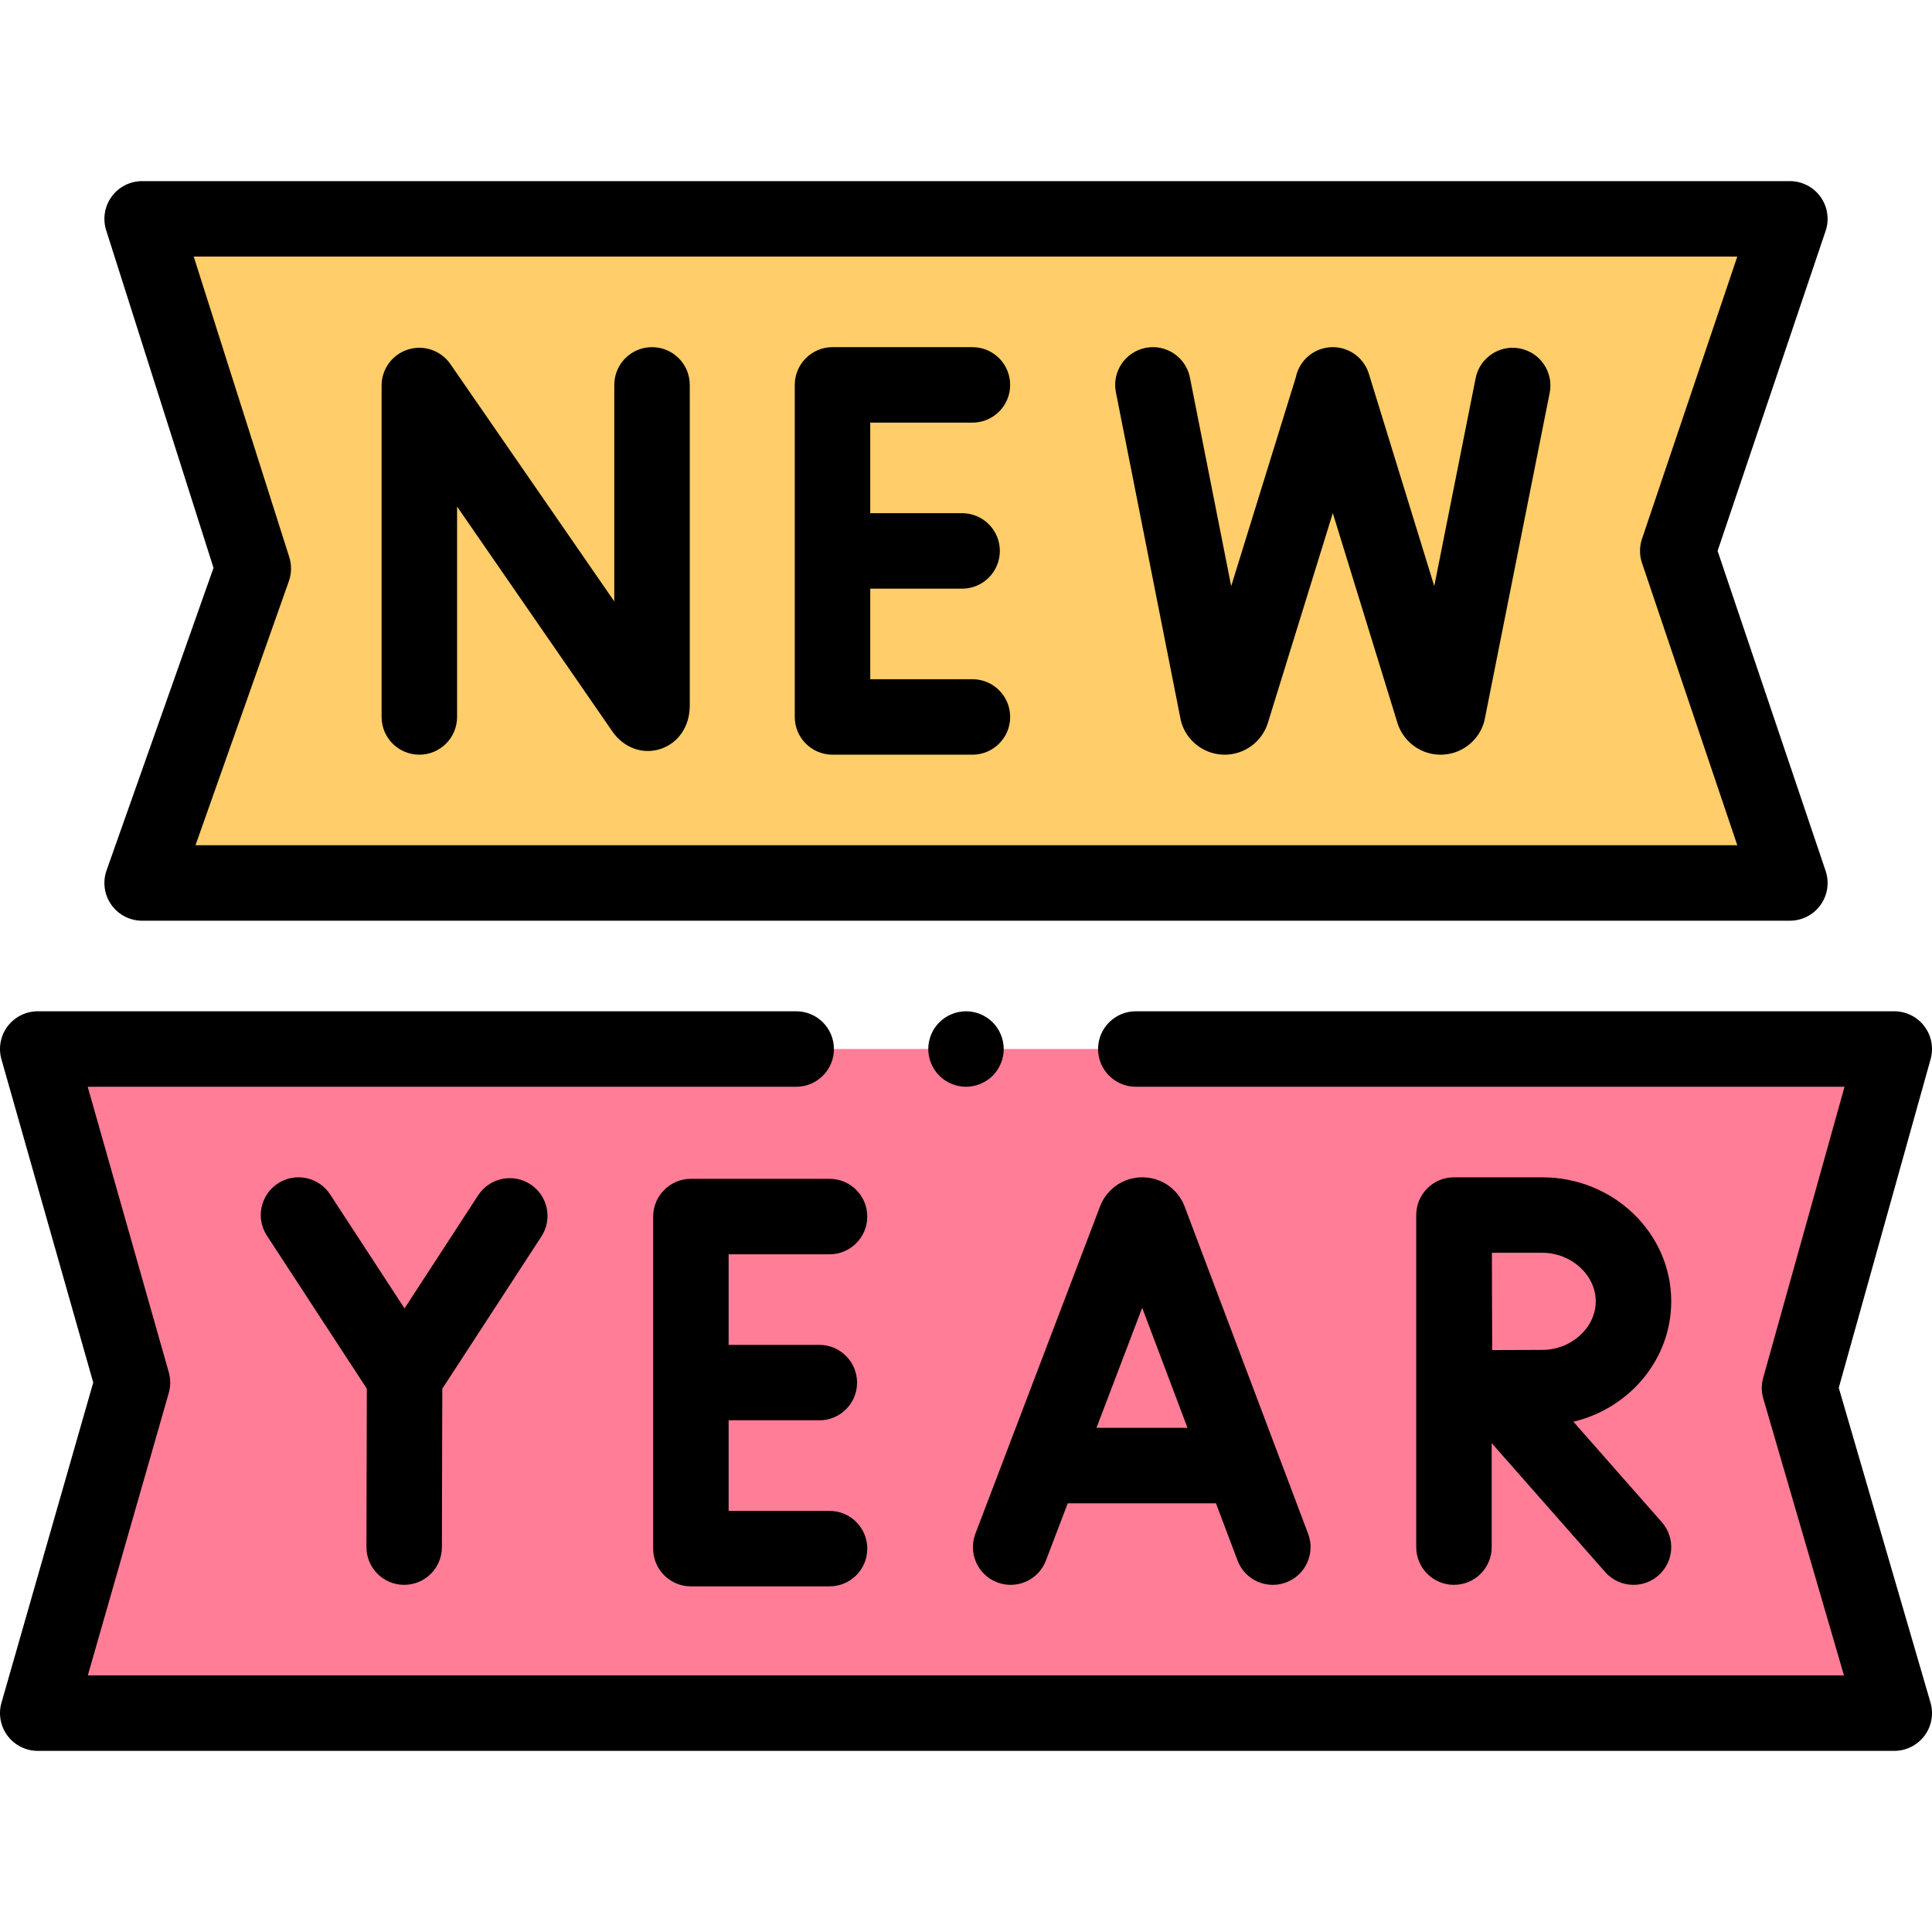
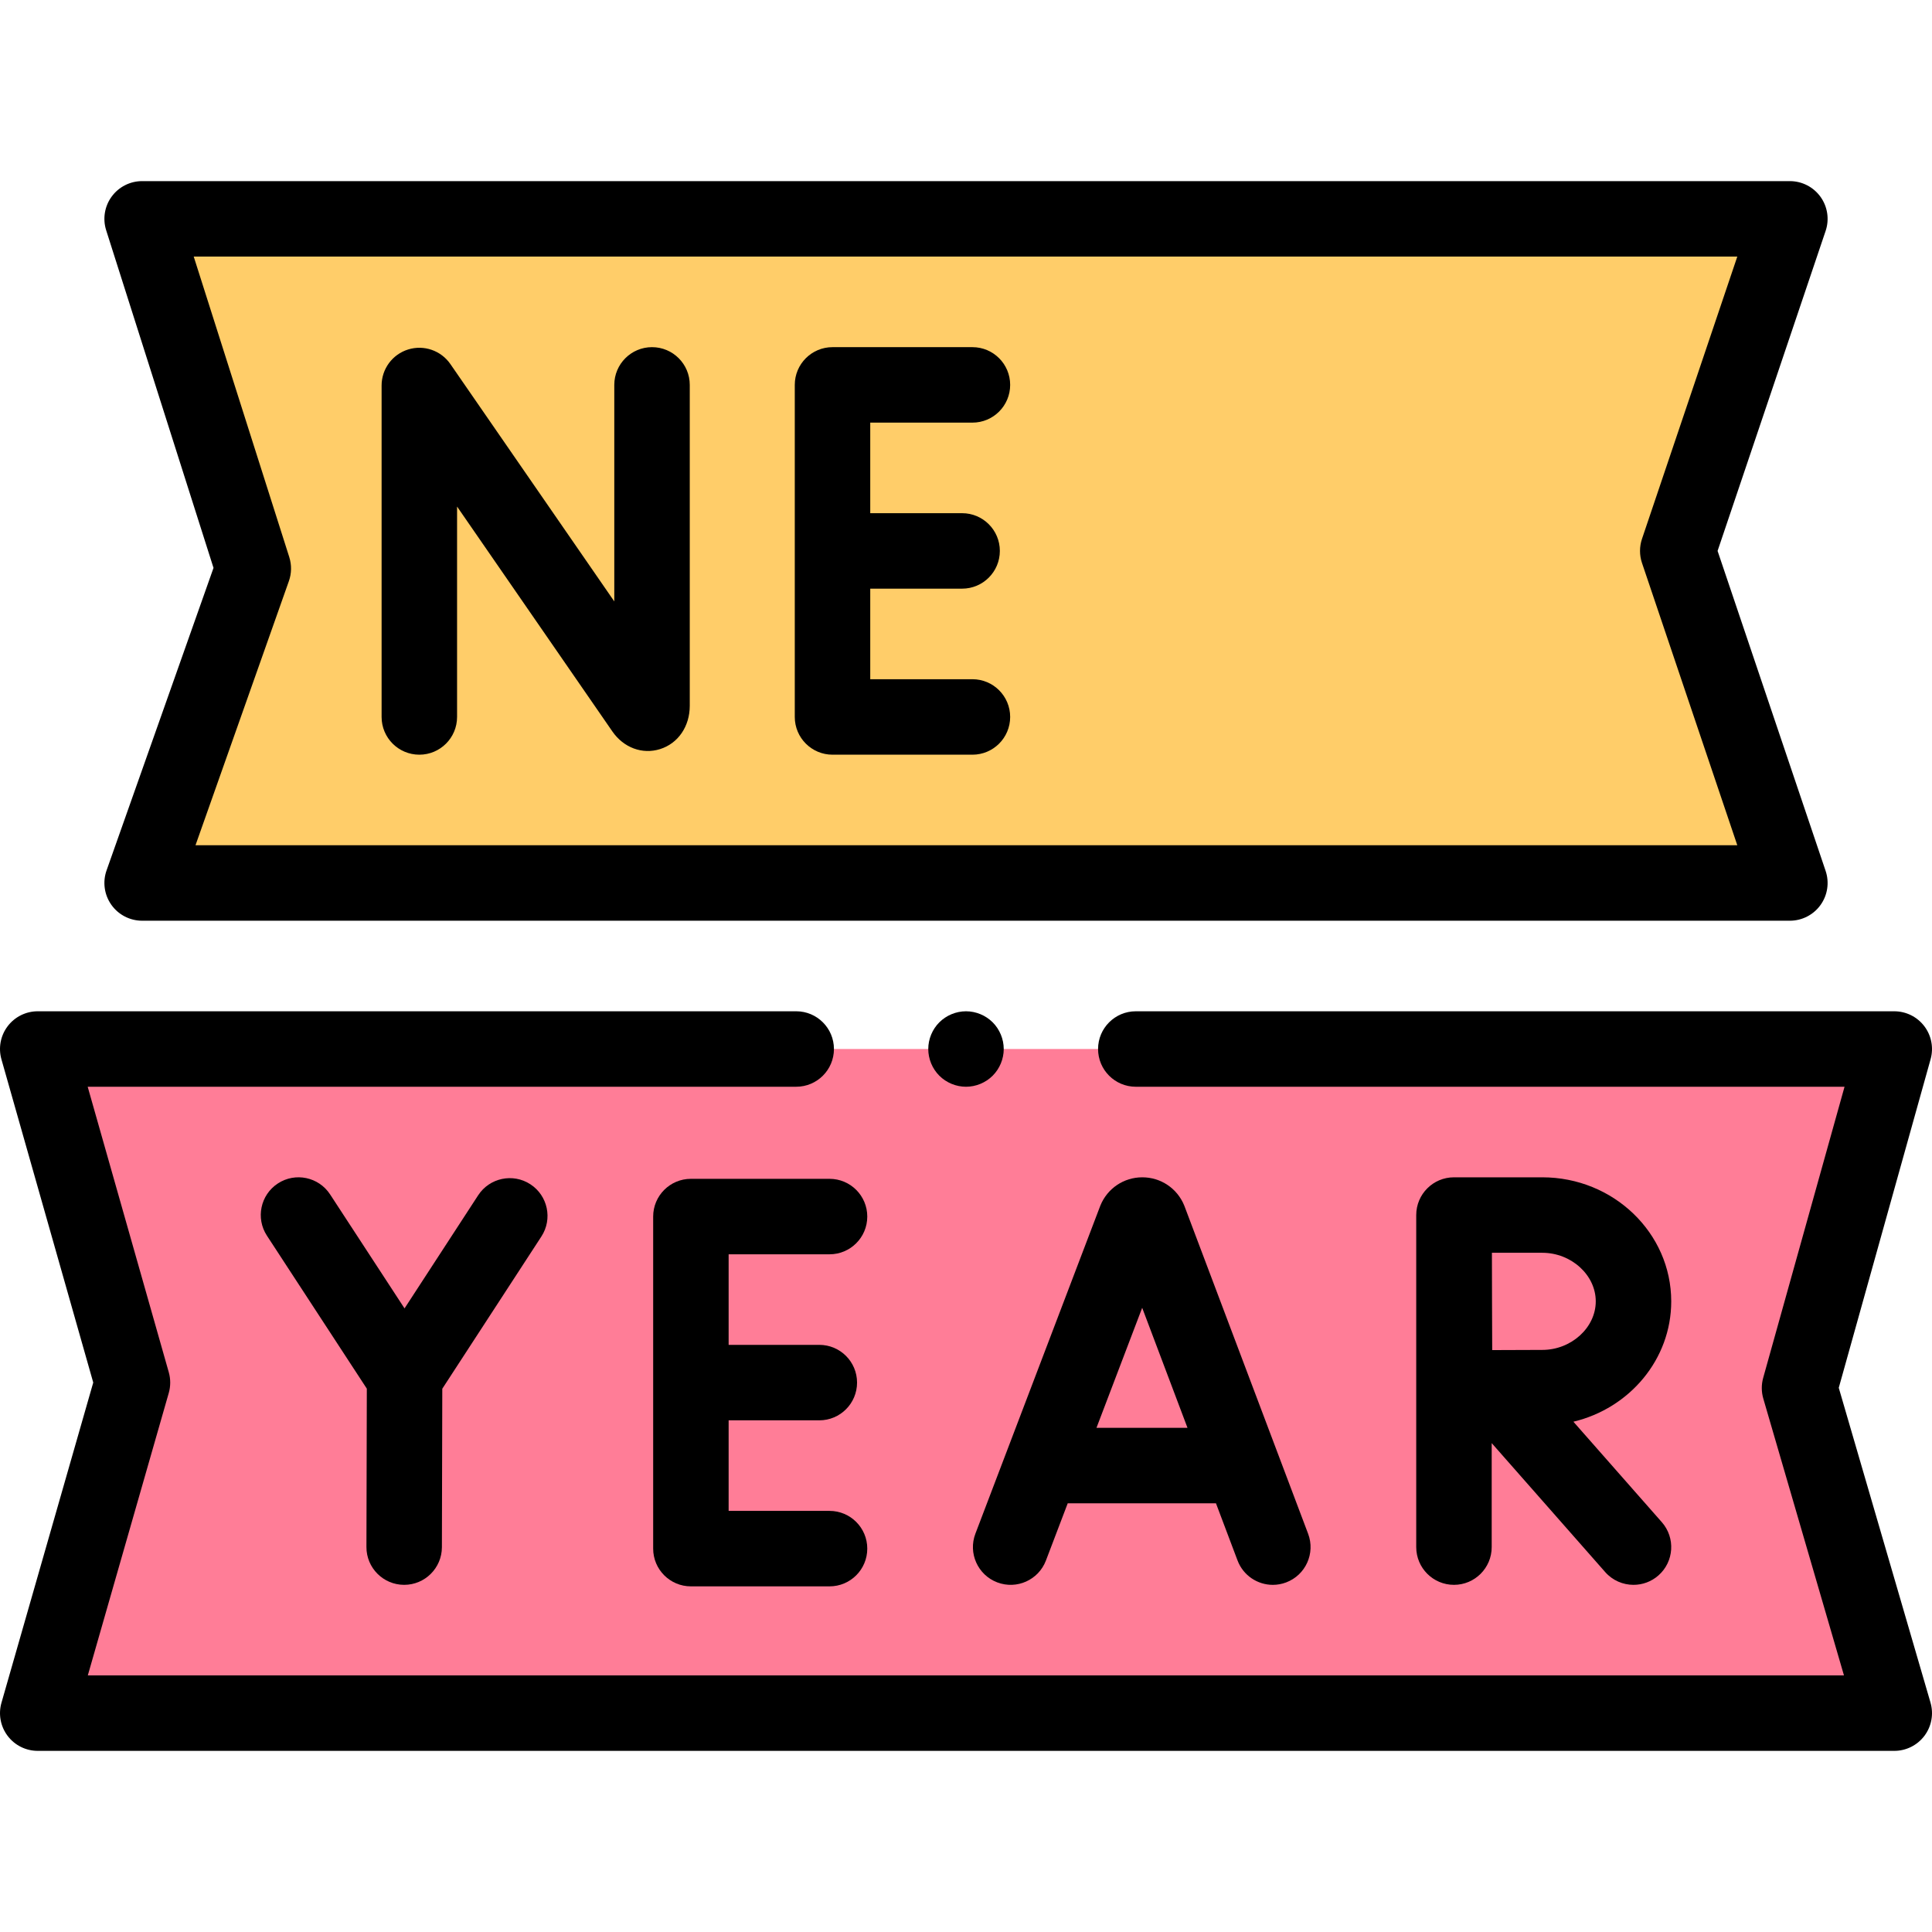
<svg xmlns="http://www.w3.org/2000/svg" id="Capa_1" enable-background="new 0 0 512 512" height="512" viewBox="0 0 512 512" width="512">
  <g id="XMLID_1450_">
    <g id="XMLID_1540_">
      <path id="XMLID_1526_" d="m502 278h-492l25.108 88.402-25.108 87.598h492l-25.108-86.159z" fill="#ff7d97" />
      <path id="XMLID_1525_" d="m474.333 58h-436.666l29.461 92.667-29.461 83.333h436.666l-29.711-88z" fill="#ffcd69" />
    </g>
    <g id="XMLID_1071_">
      <path id="XMLID_1151_" d="m172.794 92c-5.523 0-10 4.477-10 10v57.381l-43.437-62.899c-2.487-3.601-7.028-5.166-11.205-3.864-4.178 1.302-7.024 5.17-7.024 9.547v87.835c0 5.523 4.477 10 10 10s10-4.477 10-10v-55.757l41.163 59.606c2.979 4.303 7.93 6.14 12.616 4.674 4.791-1.496 7.887-6.006 7.887-11.489v-85.034c0-5.523-4.478-10-10-10z" />
      <path id="XMLID_1392_" d="m257.704 112c5.523 0 10-4.477 10-10s-4.477-10-10-10h-37.08c-5.523 0-10 4.477-10 10v88c0 5.523 4.477 10 10 10h37.08c5.523 0 10-4.477 10-10s-4.477-10-10-10h-27.08v-24h24.346c5.523 0 10-4.477 10-10s-4.477-10-10-10h-24.346v-24z" />
-       <path id="XMLID_1394_" d="m402.824 92.354c-5.418-1.079-10.682 2.44-11.76 7.855l-10.969 55.116-17.335-56.27c-1.625-5.278-7.219-8.239-12.501-6.612-3.612 1.113-6.136 4.085-6.85 7.543l-17.131 55.347-10.933-55.273c-1.072-5.418-6.332-8.941-11.75-7.87-5.418 1.072-8.941 6.333-7.87 11.75l17.146 86.679c.095.478.224.948.387 1.407 1.697 4.778 6.229 7.974 11.294 7.974h.081c5.098-.034 9.626-3.3 11.268-8.125.03-.088.058-.176.085-.264l17.221-55.637 17.144 55.65c.042.135.086.27.134.403 1.697 4.778 6.229 7.974 11.294 7.974h.081c5.098-.034 9.625-3.3 11.267-8.125.141-.415.255-.839.34-1.269l17.214-86.492c1.077-5.418-2.44-10.683-7.857-11.761z" />
      <path id="XMLID_1505_" d="m264.277 419.345c5.161 1.966 10.939-.625 12.904-5.786l5.777-15.167h39.287l5.713 15.139c1.511 4.005 5.316 6.472 9.357 6.472 1.173 0 2.367-.208 3.529-.647 5.167-1.95 7.775-7.72 5.825-12.887l-32.744-86.764c-.035-.092-.071-.184-.108-.274-1.858-4.515-6.21-7.431-11.092-7.431-.004 0-.009 0-.013 0-4.887.005-9.239 2.932-11.089 7.455-.03.075-.06.15-.089.226l-33.044 86.761c-1.965 5.16.626 10.937 5.787 12.903zm38.415-72.766 12.006 31.813h-24.122z" />
      <path id="XMLID_1675_" d="m219.837 332.402c5.523 0 10-4.477 10-10s-4.477-10-10-10h-36.741c-5.523 0-10 4.477-10 10v88c0 5.523 4.477 10 10 10h36.741c5.523 0 10-4.477 10-10s-4.477-10-10-10h-26.741v-24h24.032c5.523 0 10-4.477 10-10s-4.477-10-10-10h-24.032v-24z" />
      <path id="XMLID_1749_" d="m107.083 420h.025c5.511 0 9.986-4.461 10-9.976l.103-41.996 26.266-40.35c3.013-4.628 1.703-10.823-2.925-13.836-4.628-3.014-10.823-1.703-13.836 2.925l-19.51 29.971-19.723-30.206c-3.019-4.625-9.217-5.927-13.84-2.906-4.625 3.02-5.925 9.216-2.906 13.84l26.475 40.546-.103 41.962c-.016 5.525 4.451 10.012 9.974 10.026z" />
      <path id="XMLID_1753_" d="m442.892 344.87c0-18.125-15.326-32.87-34.165-32.87h-23.385c-.005 0-.01.001-.014.001s-.009-.001-.013-.001c-5.523 0-10 4.477-10 10v88c0 5.523 4.477 10 10 10s10-4.477 10-10v-27.56l30.071 34.167c1.977 2.246 4.737 3.393 7.511 3.393 2.346 0 4.703-.821 6.603-2.493 4.146-3.649 4.548-9.968.9-14.114l-23.433-26.625c14.87-3.556 25.925-16.506 25.925-31.898zm-34.164 12.87c-3.07 0-8.458.023-13.279.047-.024-4.722-.047-9.959-.047-12.917 0-2.525-.014-7.939-.028-12.87h13.354c7.678 0 14.165 5.894 14.165 12.87s-6.487 12.87-14.165 12.87z" />
      <path id="XMLID_1838_" d="m29.502 239.773c1.875 2.651 4.918 4.227 8.165 4.227h436.667c3.221 0 6.245-1.552 8.124-4.168s2.381-5.979 1.351-9.03l-28.632-84.802 28.631-84.801c1.03-3.052.527-6.414-1.351-9.03s-4.902-4.169-8.123-4.169h-436.667c-3.19 0-6.188 1.522-8.071 4.097s-2.425 5.893-1.458 8.933l28.444 89.468-28.343 80.169c-1.083 3.061-.611 6.456 1.263 9.106zm47.054-85.773c.726-2.053.762-4.288.102-6.363l-25.319-79.637h409.063l-25.255 74.801c-.701 2.075-.701 4.323 0 6.397l25.255 74.802h-408.593z" />
      <path id="XMLID_1839_" d="m487.292 367.784 24.339-87.092c.842-3.012.226-6.245-1.665-8.736-1.891-2.493-4.838-3.956-7.966-3.956h-201c-5.523 0-10 4.477-10 10s4.477 10 10 10h187.822l-21.561 77.149c-.502 1.796-.492 3.698.03 5.489l21.379 73.362h-465.401l21.452-74.843c.514-1.793.516-3.693.007-5.487l-21.492-75.67h187.764c5.523 0 10-4.477 10-10s-4.477-10-10-10h-201c-3.135 0-6.089 1.47-7.979 3.972-1.89 2.501-2.498 5.745-1.641 8.761l24.329 85.657-24.322 84.855c-.865 3.018-.263 6.267 1.627 8.774 1.889 2.507 4.847 3.981 7.986 3.981h492c3.147 0 6.111-1.481 8-3.999 1.888-2.518 2.481-5.777 1.601-8.799z" />
      <path id="XMLID_1843_" d="m256 268c-2.63 0-5.21 1.07-7.07 2.93s-2.93 4.44-2.93 7.07 1.07 5.21 2.93 7.07 4.44 2.93 7.07 2.93 5.21-1.07 7.07-2.93 2.93-4.44 2.93-7.07-1.07-5.21-2.93-7.07-4.44-2.93-7.07-2.93z" />
    </g>
  </g>
</svg>